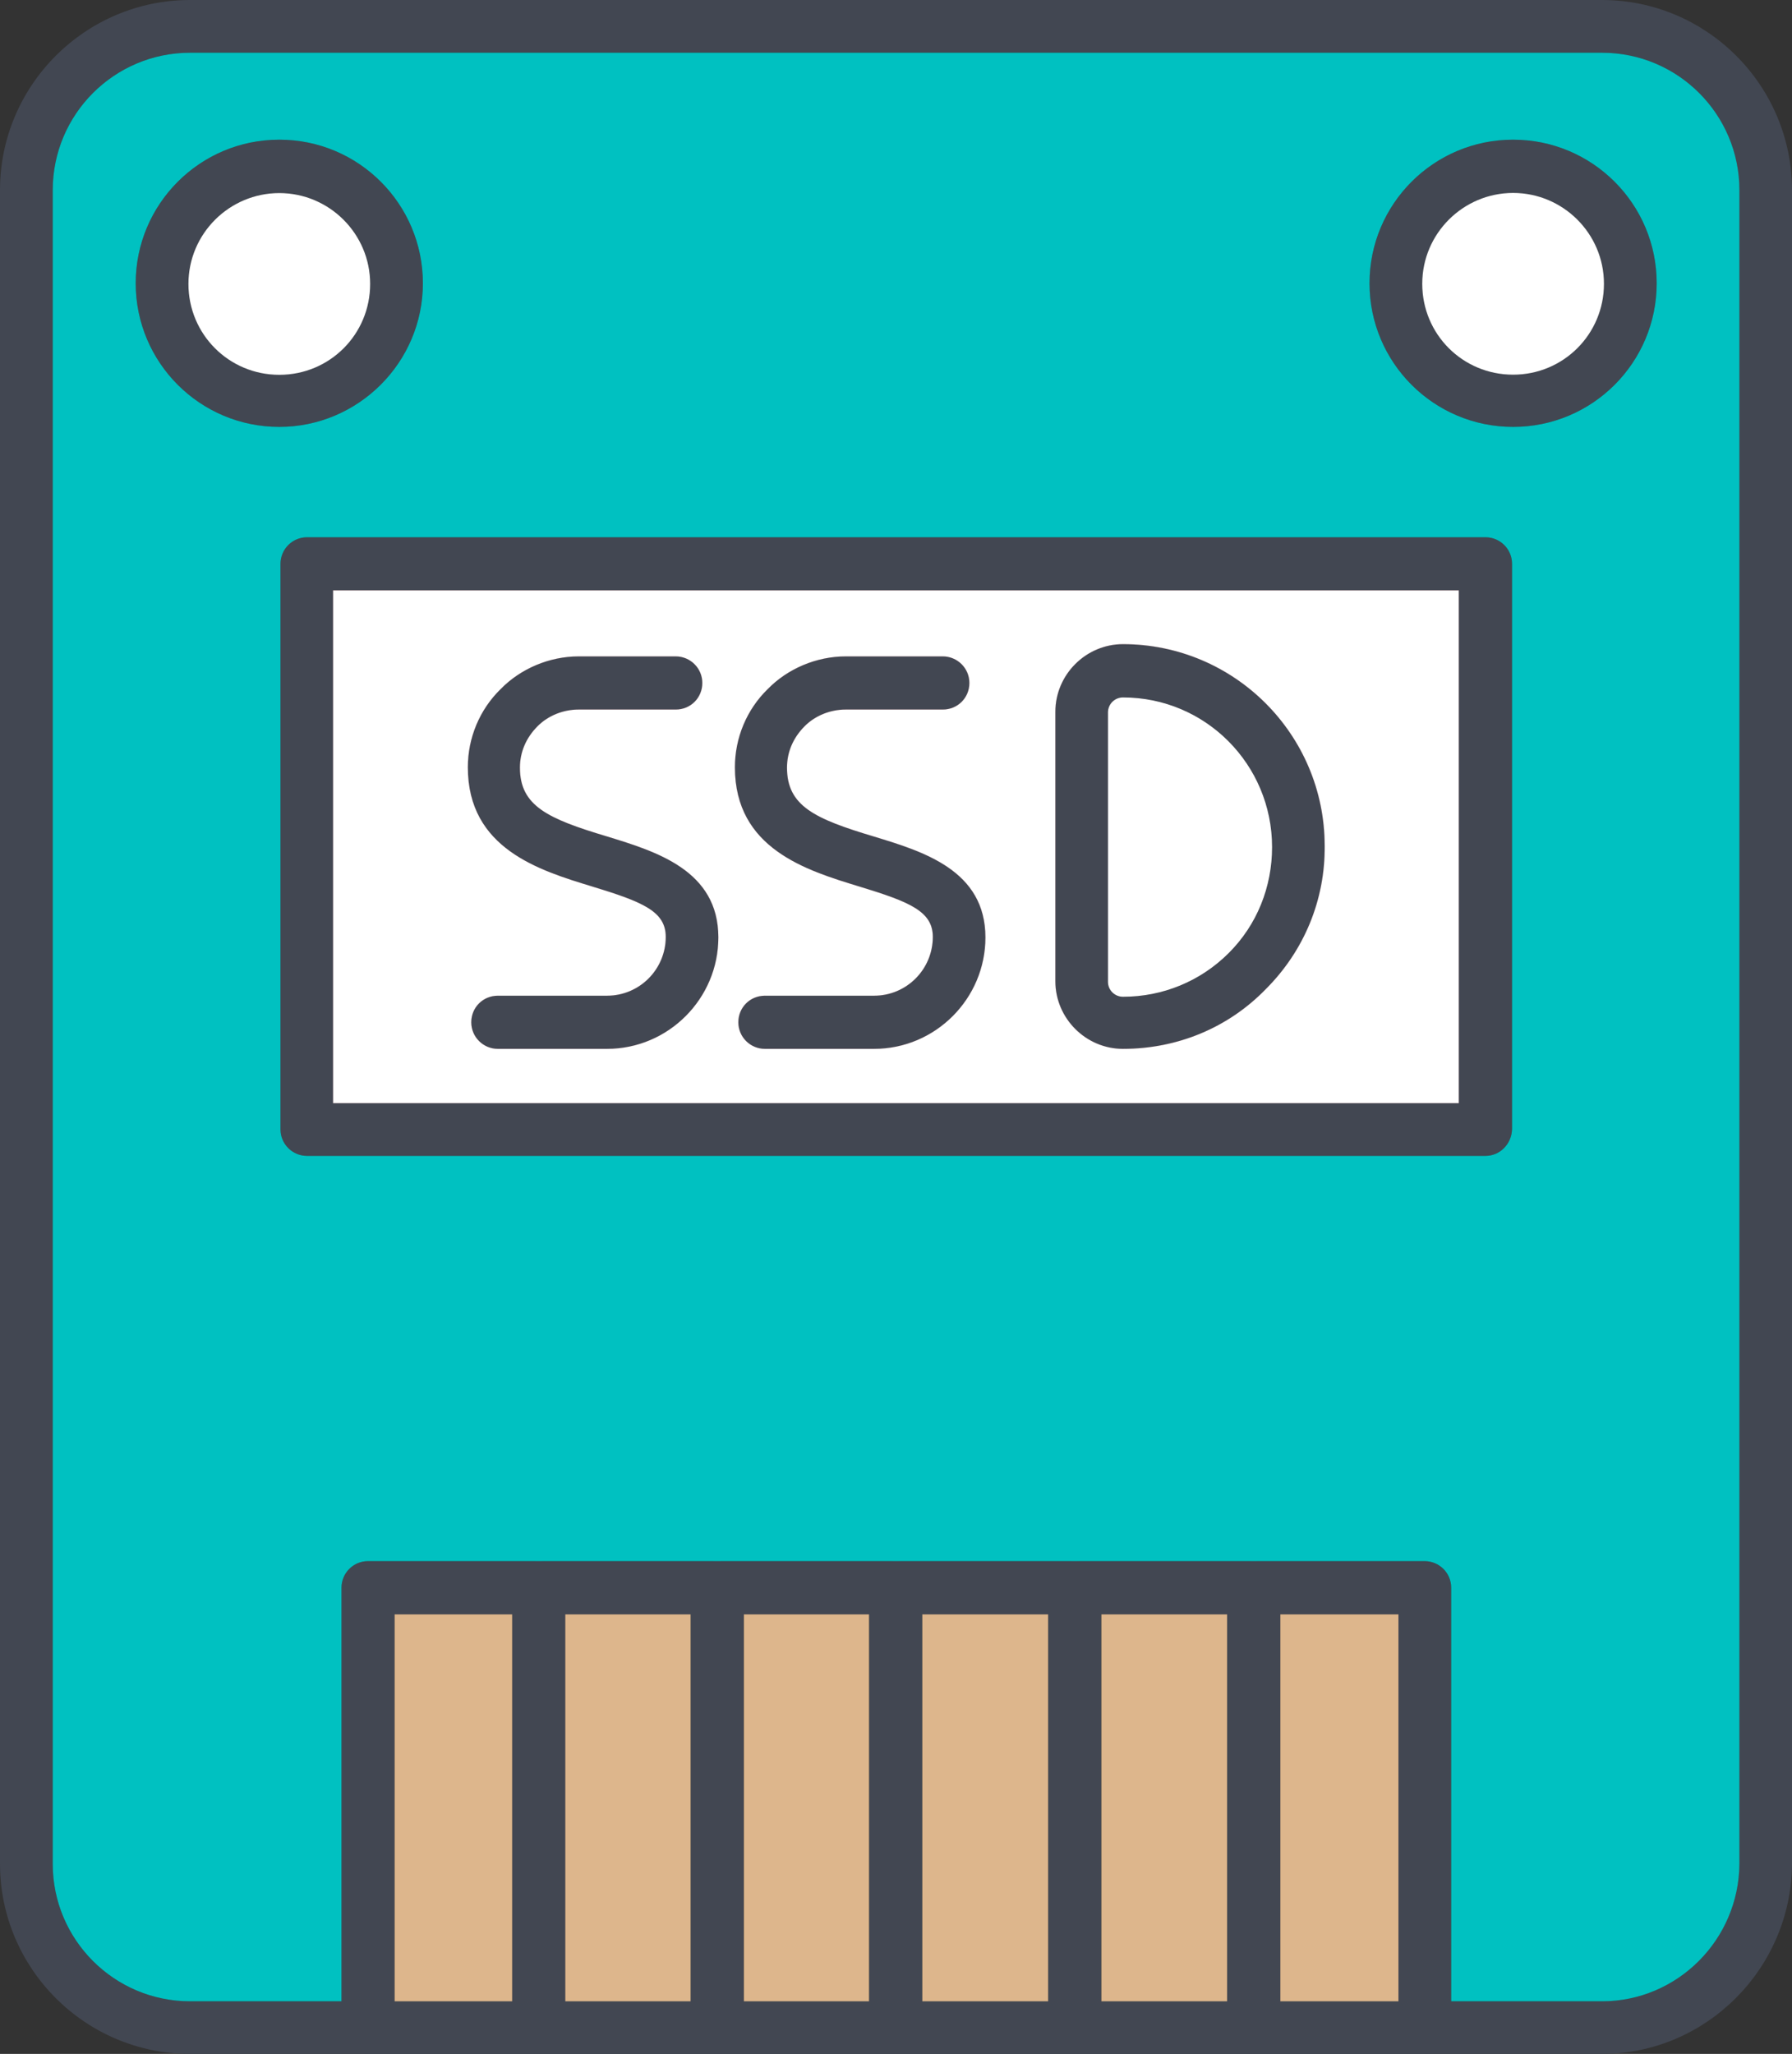
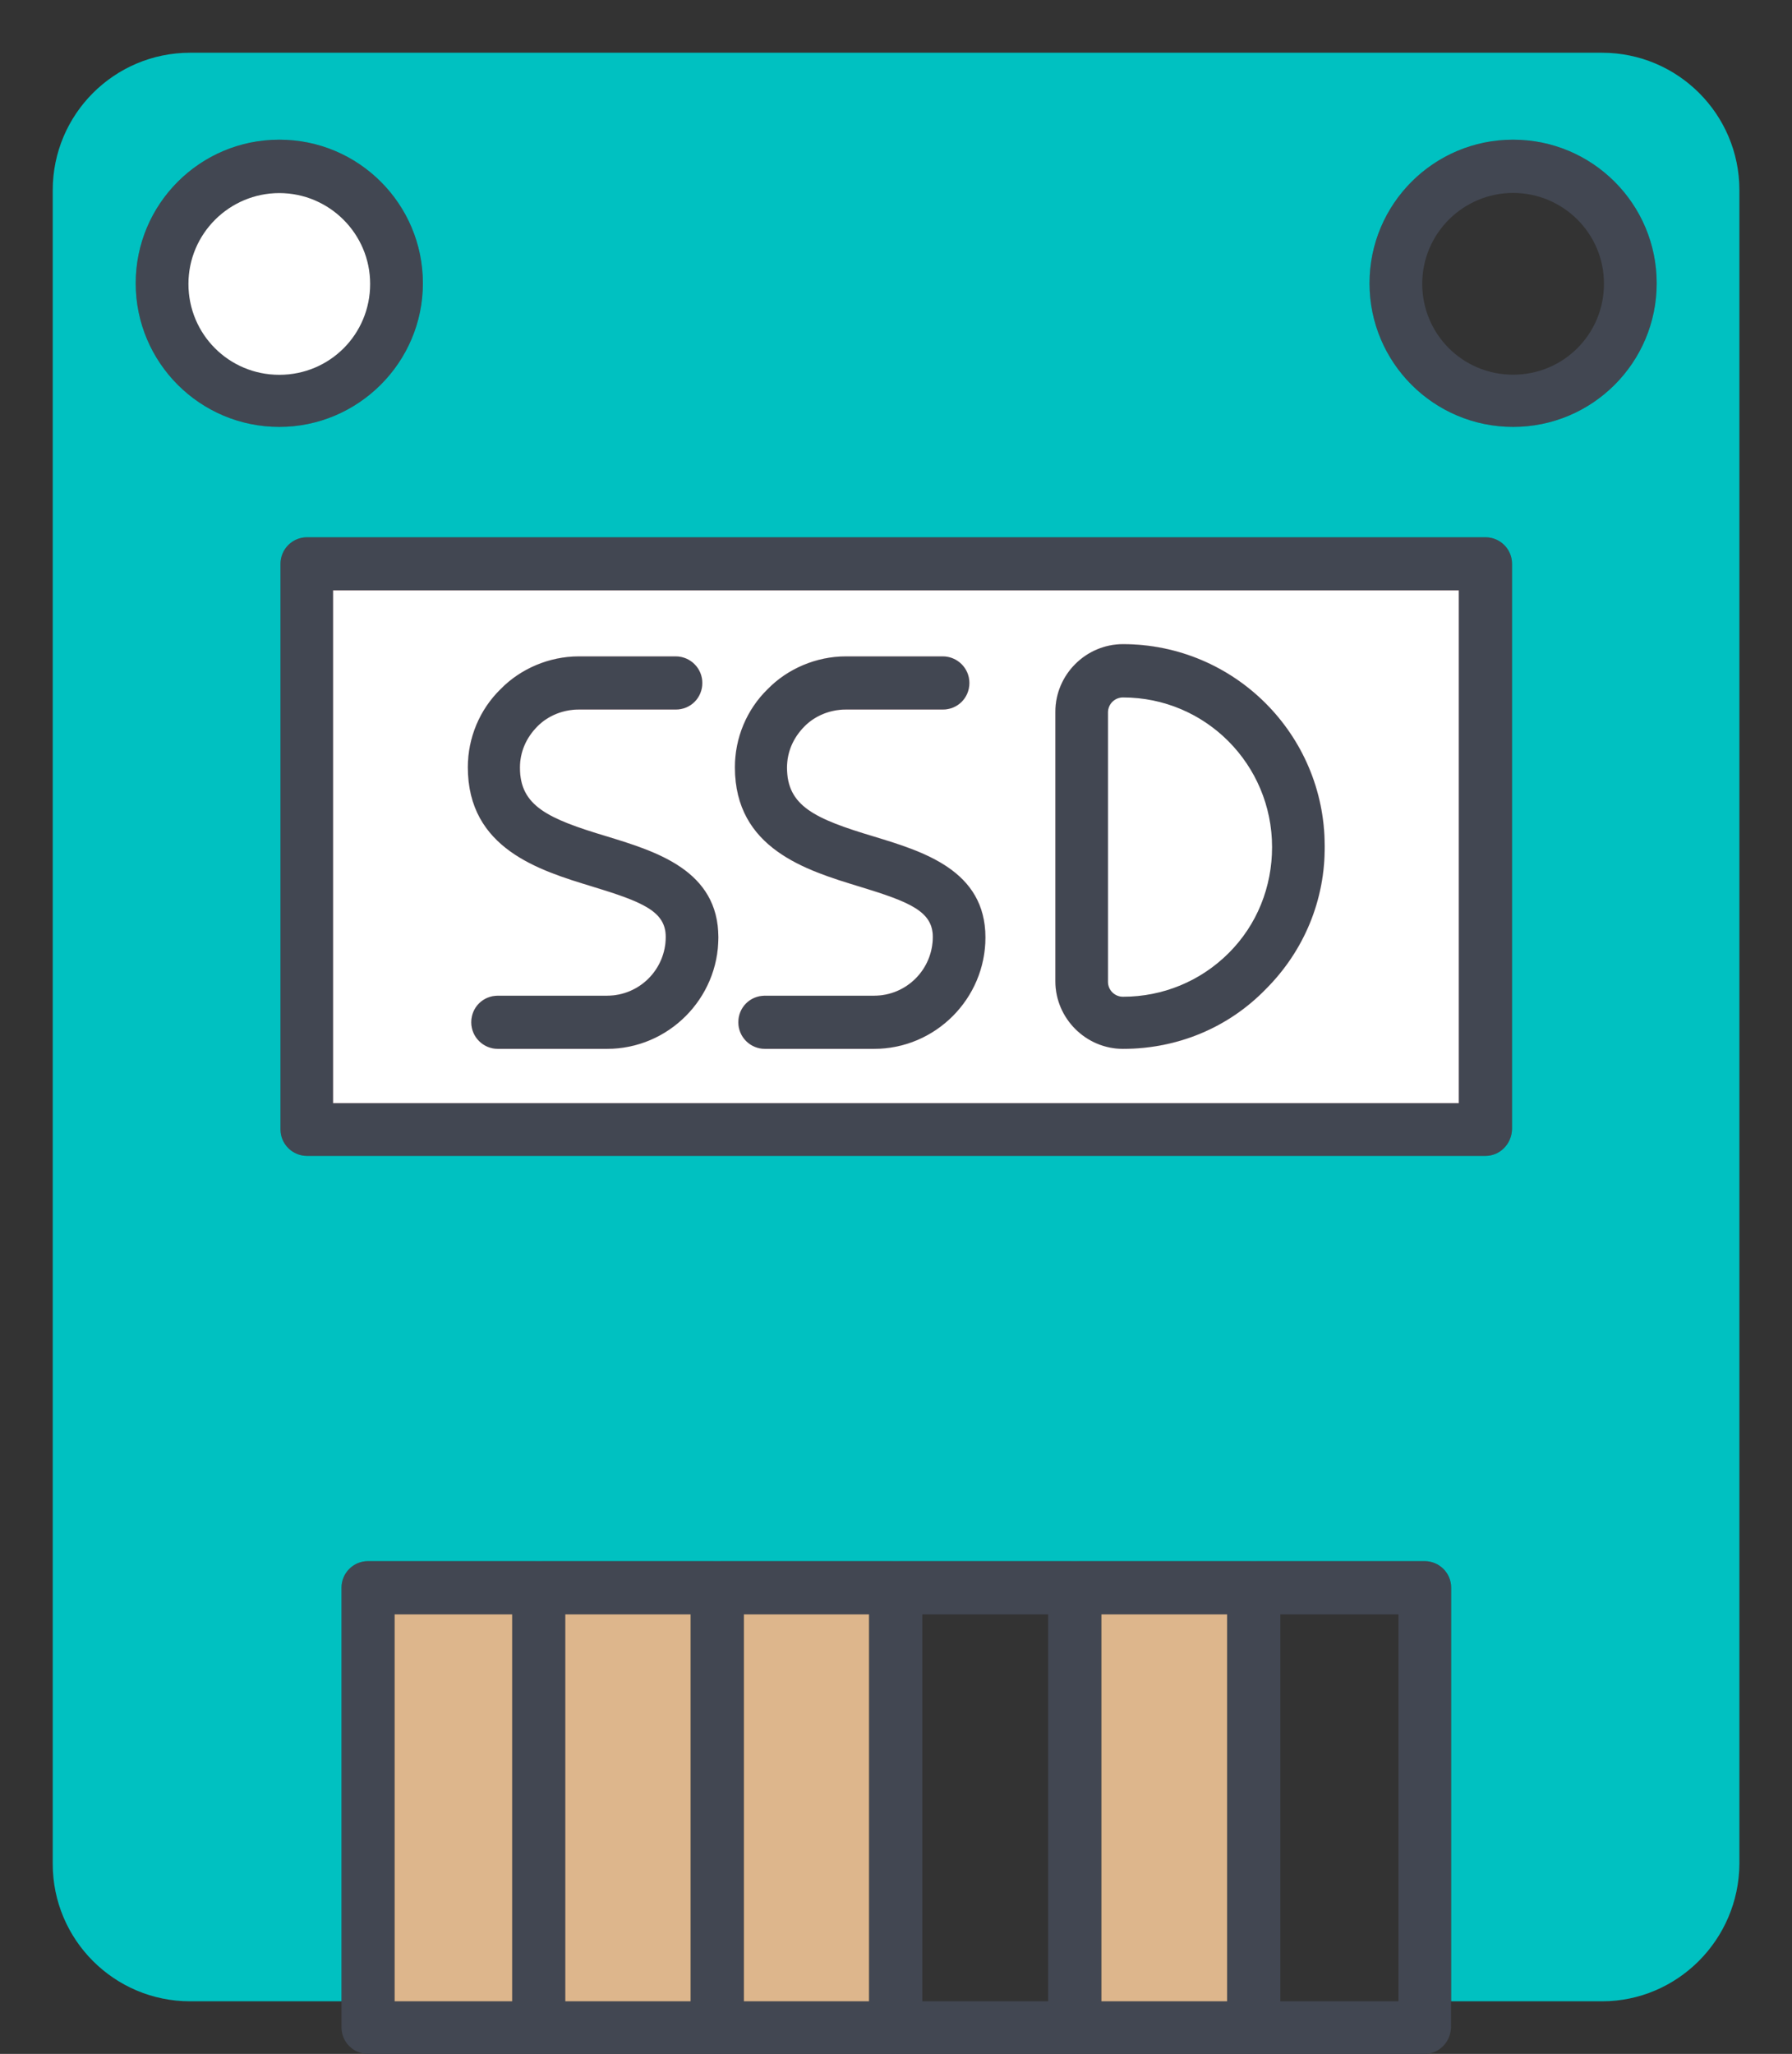
<svg xmlns="http://www.w3.org/2000/svg" xmlns:ns1="http://sodipodi.sourceforge.net/DTD/sodipodi-0.dtd" xmlns:ns2="http://www.inkscape.org/namespaces/inkscape" id="Layer_2" data-name="Layer 2" viewBox="0 0 1362.8 1561.7" version="1.1" ns1:docname="ssd-icon.svg" ns2:version="1.3.2 (091e20e, 2023-11-25, custom)">
  <rect x="0" y="0" width="1362.8" height="1561.7" fill="#333333" stroke="none" />
  <ns1:namedview id="namedview1" pagecolor="#ffffff" bordercolor="#000000" borderopacity="0.25" ns2:showpageshadow="2" ns2:pageopacity="0.0" ns2:pagecheckerboard="0" ns2:deskcolor="#d1d1d1" ns2:zoom="0.26029328" ns2:cx="-278.53197" ns2:cy="409.15386" ns2:window-width="1920" ns2:window-height="1009" ns2:window-x="1912" ns2:window-y="39" ns2:window-maximized="1" ns2:current-layer="Layer_1-2" />
  <defs id="defs1">
    <style id="style1">
      .cls-1 {
        fill: #424752;
      }

      .cls-1, .cls-2, .cls-3, .cls-4, .cls-5, .cls-6 {
        fill-rule: evenodd;
      }

      .cls-1, .cls-3, .cls-4, .cls-5, .cls-6 {
        stroke-width: 0px;
      }

      .cls-2 {
        stroke: #f13655;
        stroke-width: .03px;
      }

      .cls-2, .cls-3 {
        fill: #fff;
      }

      .cls-4 {
        fill: #edbb4a;
      }

      .cls-5 {
        fill: #22a037;
      }

      .cls-6 {
        fill: #ddb68c;
      }
    </style>
  </defs>
  <g id="Layer_1-2" data-name="Layer 1">
    <g id="Layer_1-3" data-name="Layer_1">
      <g id="_530765408" data-name=" 530765408">
        <g id="g1">
-           <path id="_530767952" data-name=" 530767952" class="cls-1" d="M1218.2,1561.7H144.6c-79.7,0-144.6-64.9-144.6-144.6V144.6C0,64.9,64.9,0,144.6,0h1073.6c79.7,0,144.6,64.9,144.6,144.6v1272.6c-.5,79.6-65.4,144.5-144.6,144.5ZM144.6,40.1c-57.7,0-104.5,46.8-104.5,104.5v1272.6c0,57.7,46.8,104.5,104.5,104.5h1073.6c57.3,0,104.1-46.8,104.5-104.5V144.6c0-57.8-46.8-104.5-104.5-104.5H144.6Z" />
          <path id="_530767520" data-name=" 530767520" class="cls-1" d="M1083.3,1561.7H279.9c-11,0-20.2-8.9-20.2-20.2v-334.3c0-11,8.9-20.2,20.2-20.2h803.4c11,0,20.2,8.9,20.2,20.2v334.3c-.4,11.4-9.2,20.2-20.2,20.2ZM300.1,1521.7h763.4v-294.2H300.1v294.2Z" />
          <path id="_530767448" data-name=" 530767448" class="cls-1" d="M409.7,1561.7c-11,0-20.2-8.9-20.2-20.2v-334.3c0-11,8.9-20.2,20.2-20.2s20.2,8.9,20.2,20.2v334.3c-.4,11.4-9.2,20.2-20.2,20.2Z" />
          <path id="_530766488" data-name=" 530766488" class="cls-1" d="M545.4,1561.7c-11,0-20.2-8.9-20.2-20.2v-334.3c0-11,8.9-20.2,20.2-20.2s20.2,8.9,20.2,20.2v334.3c.1,11.4-8.8,20.2-20.2,20.2Z" />
          <path id="_530767184" data-name=" 530767184" class="cls-1" d="M681.2,1561.7c-11,0-20.2-8.9-20.2-20.2v-334.3c0-11,8.9-20.2,20.2-20.2s20.2,8.9,20.2,20.2v334.3c0,11.4-8.8,20.2-20.2,20.2Z" />
          <path id="_530767088" data-name=" 530767088" class="cls-1" d="M817.3,1561.7c-11,0-20.2-8.9-20.2-20.2v-334.3c0-11,8.9-20.2,20.2-20.2s20.2,8.9,20.2,20.2v334.3c.1,11.4-9.2,20.2-20.2,20.2Z" />
          <path id="_530767160" data-name=" 530767160" class="cls-1" d="M953.5,1561.7c-11,0-20.2-8.9-20.2-20.2v-334.3c0-11,8.9-20.2,20.2-20.2s20.2,8.9,20.2,20.2v334.3c0,11.4-9.3,20.2-20.2,20.2Z" />
          <path id="_530766824" data-name=" 530766824" class="cls-1" d="M212.4,324.6c-60.3,0-109.2-48.9-109.2-109.2s48.9-109.2,109.2-109.2,109.2,48.9,109.2,109.2c0,60.3-49.3,109.2-109.2,109.2ZM212.4,146.7c-37.9,0-69.1,30.8-69.1,69.1s30.8,69.1,69.1,69.1,69.1-30.8,69.1-69.1c.1-38.3-31.1-69.1-69.1-69.1Z" />
          <path id="_530766680" data-name=" 530766680" class="cls-1" d="M1150.7,324.6c-60.3,0-109.2-48.9-109.2-109.2s48.9-109.2,109.2-109.2,109.2,48.9,109.2,109.2c0,60.3-48.9,109.2-109.2,109.2ZM1150.7,146.7c-37.9,0-69.1,30.8-69.1,69.1s30.8,69.1,69.1,69.1,69.1-30.8,69.1-69.1c.1-38.3-31.1-69.1-69.1-69.1Z" />
          <path id="_530766776" data-name=" 530766776" class="cls-1" d="M1129.7,878.9H233.5c-11,0-20.2-8.9-20.2-20.2v-430c0-11,8.9-20.2,20.2-20.2h896.2c11,0,20.2,8.9,20.2,20.2v430c-.4,11.3-9.3,20.2-20.2,20.2ZM253.3,838.8h856.1v-389.9H253.3v389.9h0Z" />
          <path id="_530766512" data-name=" 530766512" class="cls-1" d="M461.6,797.5h-83c-11,0-20.2-8.9-20.2-20.2s8.9-20.2,20.2-20.2h83c24.9,0,44.7-20.2,44.7-44.7,0-19.4-17.3-26.6-56.1-38.4-40-12.2-94.4-28.7-94.4-90.6,0-22.3,8.9-43.8,24.9-59.4,15.2-15.6,37.1-24.9,59.4-24.9h73.8c11,0,20.2,8.9,20.2,20.2s-8.9,20.2-20.2,20.2h-73.8c-11.8,0-23.2,4.6-31.2,12.6-8.9,8.9-13.5,19.8-13.5,31.6,0,29.1,21.1,38.8,66.2,52.3,37.5,11.4,84.7,25.7,84.7,76.7,0,46.5-38,84.8-84.7,84.8h0Z" />
          <path id="_530766464" data-name=" 530766464" class="cls-1" d="M854,797.5c-28.2,0-51.4-23.2-51.4-51.4v-204.9c0-28.2,23.2-51.4,51.4-51.4,84.7,0,153.4,68.7,153.4,153.4.4,40.9-15.6,79.7-44.7,108.8-28.6,29.5-67.4,45.5-108.7,45.5h0ZM854,530.3c-6.3,0-11.4,5.1-11.4,11.4v204.9c0,6.3,5.1,11.4,11.4,11.4,30.3,0,59-11.8,80.5-33.3s32.9-50.2,32.9-80.5c0-62.9-50.6-113.9-113.4-113.9Z" />
          <path id="_530766752" data-name=" 530766752" class="cls-1" d="M664.7,797.5h-83c-11,0-20.2-8.9-20.2-20.2s8.9-20.2,20.2-20.2h83c24.9,0,44.7-20.2,44.7-44.7,0-19.4-17.3-26.6-56.1-38.4-40-12.2-94.4-28.7-94.4-90.6,0-22.3,8.9-43.8,24.9-59.4,15.2-15.6,37.1-24.9,59.4-24.9h73.8c11,0,20.2,8.9,20.2,20.2s-8.9,20.2-20.2,20.2h-73.8c-11.8,0-23.2,4.6-31.2,12.6-8.9,8.9-13.5,19.8-13.5,31.6,0,29.1,21.1,38.8,66.2,52.3,37.5,11.4,84.7,25.7,84.7,76.7.1,46.5-37.9,84.8-84.7,84.8Z" />
        </g>
        <path id="_530766200" data-name=" 530766200" class="cls-2" d="M664.7,636.1c37.5,11.4,84.7,25.7,84.7,76.7,0,46.4-37.9,84.7-84.7,84.7h-83c-11,0-20.2-8.9-20.2-20.2s8.9-20.2,20.2-20.2h83c24.9,0,44.7-20.2,44.7-44.7,0-19.4-17.3-26.6-56.1-38.4-40-12.2-94.4-28.7-94.4-90.6,0-22.3,8.9-43.8,24.9-59.4,15.2-15.6,37.1-24.9,59.4-24.9h73.8c11,0,20.2,8.9,20.2,20.2s-8.9,20.2-20.2,20.2h-73.8c-11.8,0-23.2,4.6-31.2,12.6-8.9,8.9-13.5,19.8-13.5,31.6,0,29.2,21.1,38.9,66.2,52.4ZM253.3,838.8h856.1v-389.9H253.3v389.9h0ZM854,797.5c-28.2,0-51.4-23.2-51.4-51.4v-204.9c0-28.2,23.2-51.4,51.4-51.4,84.7,0,153.4,68.7,153.4,153.4.4,40.9-15.6,79.7-44.7,108.8-28.6,29.5-67.4,45.5-108.7,45.5h0ZM546.3,712.8c0,46.4-37.9,84.7-84.7,84.7h-83c-11,0-20.2-8.9-20.2-20.2s8.9-20.2,20.2-20.2h83c24.9,0,44.7-20.2,44.7-44.7,0-19.4-17.3-26.6-56.1-38.4-40-12.2-94.4-28.7-94.4-90.6,0-22.3,8.9-43.8,24.9-59.4,15.2-15.6,37.1-24.9,59.4-24.9h73.8c11,0,20.2,8.9,20.2,20.2s-8.9,20.2-20.2,20.2h-73.8c-11.8,0-23.2,4.6-31.2,12.6-8.9,8.9-13.5,19.8-13.5,31.6,0,29.1,21.1,38.8,66.2,52.3,37.5,11.5,84.7,25.8,84.7,76.8h0Z" />
        <path id="_530765984" data-name=" 530765984" class="cls-5" d="M1129.7,878.9H233.5c-11,0-20.2-8.9-20.2-20.2v-430c0-11,8.9-20.2,20.2-20.2h896.2c11,0,20.2,8.9,20.2,20.2v430c-.4,11.3-9.3,20.2-20.2,20.2ZM681.2,1187h402.2c11,0,20.2,8.9,20.2,20.2v314.5h114.7c57.3,0,104.1-46.8,104.5-104.5V144.6c0-57.7-46.8-104.5-104.5-104.5H144.6c-57.7,0-104.5,46.8-104.5,104.5v1272.6c0,57.7,46.8,104.5,104.5,104.5h115.1v-314.5c0-11,8.9-20.2,20.2-20.2h401.3ZM1150.7,324.6c-60.3,0-109.2-48.9-109.2-109.2s48.9-109.2,109.2-109.2,109.2,48.9,109.2,109.2c0,60.3-48.9,109.2-109.2,109.2ZM212.4,324.6c-60.3,0-109.2-48.9-109.2-109.2s48.9-109.2,109.2-109.2,109.2,48.9,109.2,109.2c0,60.3-49.3,109.2-109.2,109.2Z" style="fill:#00c1c1;fill-opacity:1" />
-         <polygon id="_530765888" data-name=" 530765888" class="cls-6" points="797.1 1227.5 701.4 1227.5 701.4 1521.7 797.1 1521.7 797.1 1227.5" />
        <polygon id="_530765912" data-name=" 530765912" class="cls-6" points="660.9 1521.7 660.9 1227.5 565.7 1227.5 565.7 1521.7 660.9 1521.7" />
        <polygon id="_530766344" data-name=" 530766344" class="cls-6" points="525.2 1521.7 525.2 1227.5 429.9 1227.5 429.9 1521.7 525.2 1521.7" />
        <polygon id="_530765792" data-name=" 530765792" class="cls-6" points="389.5 1521.7 389.5 1227.5 300.1 1227.5 300.1 1521.7 389.5 1521.7" />
        <polygon id="_530766080" data-name=" 530766080" class="cls-6" points="837.6 1227.5 837.6 1521.7 933.2 1521.7 933.2 1227.5 837.6 1227.5" />
-         <polygon id="_530765744" data-name=" 530765744" class="cls-6" points="973.7 1227.5 973.7 1521.7 1063.5 1521.7 1063.5 1227.5 973.7 1227.5" />
        <path id="_530766248" data-name=" 530766248" class="cls-3" d="M854,757.9c30.3,0,59-11.8,80.5-33.3s32.9-50.2,32.9-80.5c0-62.8-50.6-113.8-113.4-113.8-6.3,0-11.4,5.1-11.4,11.4v204.9c0,6.2,5.1,11.3,11.4,11.3Z" />
-         <path id="_530766152" data-name=" 530766152" class="cls-4" d="M1081.6,215.8c0,38.4,30.8,69.1,69.1,69.1s69.1-30.8,69.1-69.1-31.2-69.1-69.1-69.1-69.1,30.8-69.1,69.1Z" style="fill:#ffffff" />
        <path id="_530766368" data-name=" 530766368" class="cls-4" d="M212.4,285c38.4,0,69.1-30.8,69.1-69.1s-31.2-69.1-69.1-69.1-69.1,30.8-69.1,69.1c0,38.3,30.8,69.1,69.1,69.1Z" style="fill:#ffffff" />
      </g>
    </g>
  </g>
</svg>